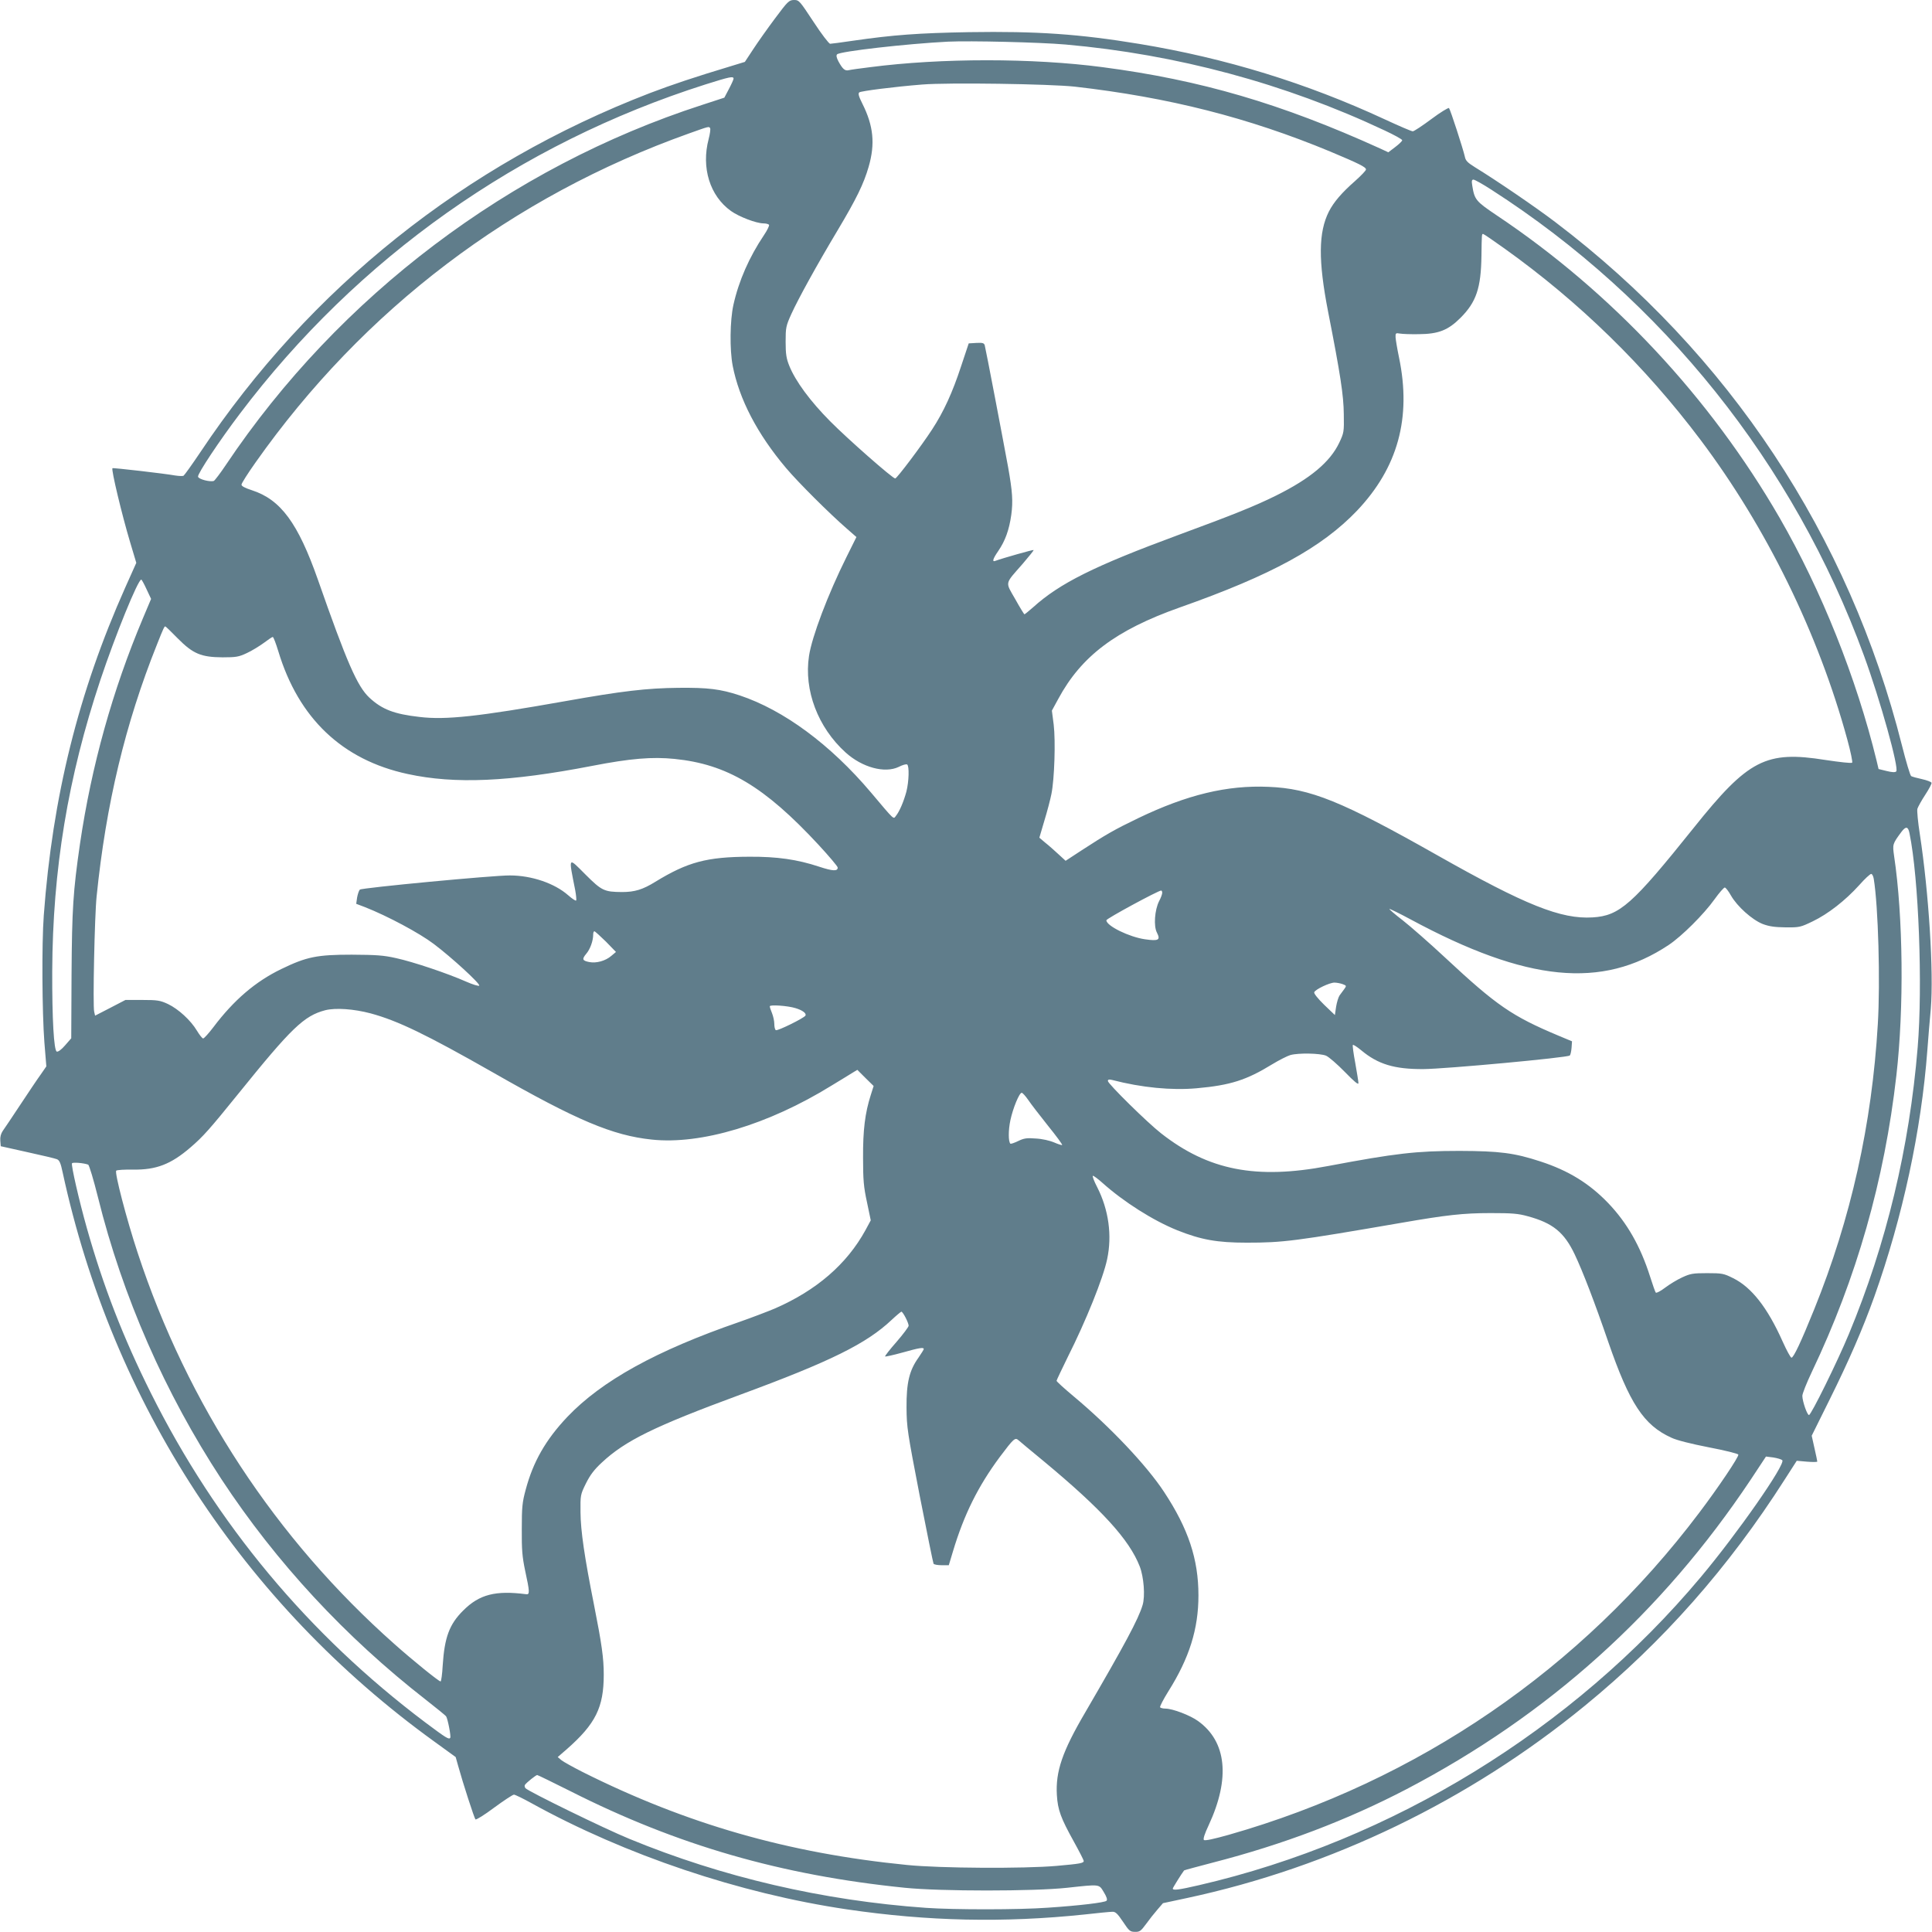
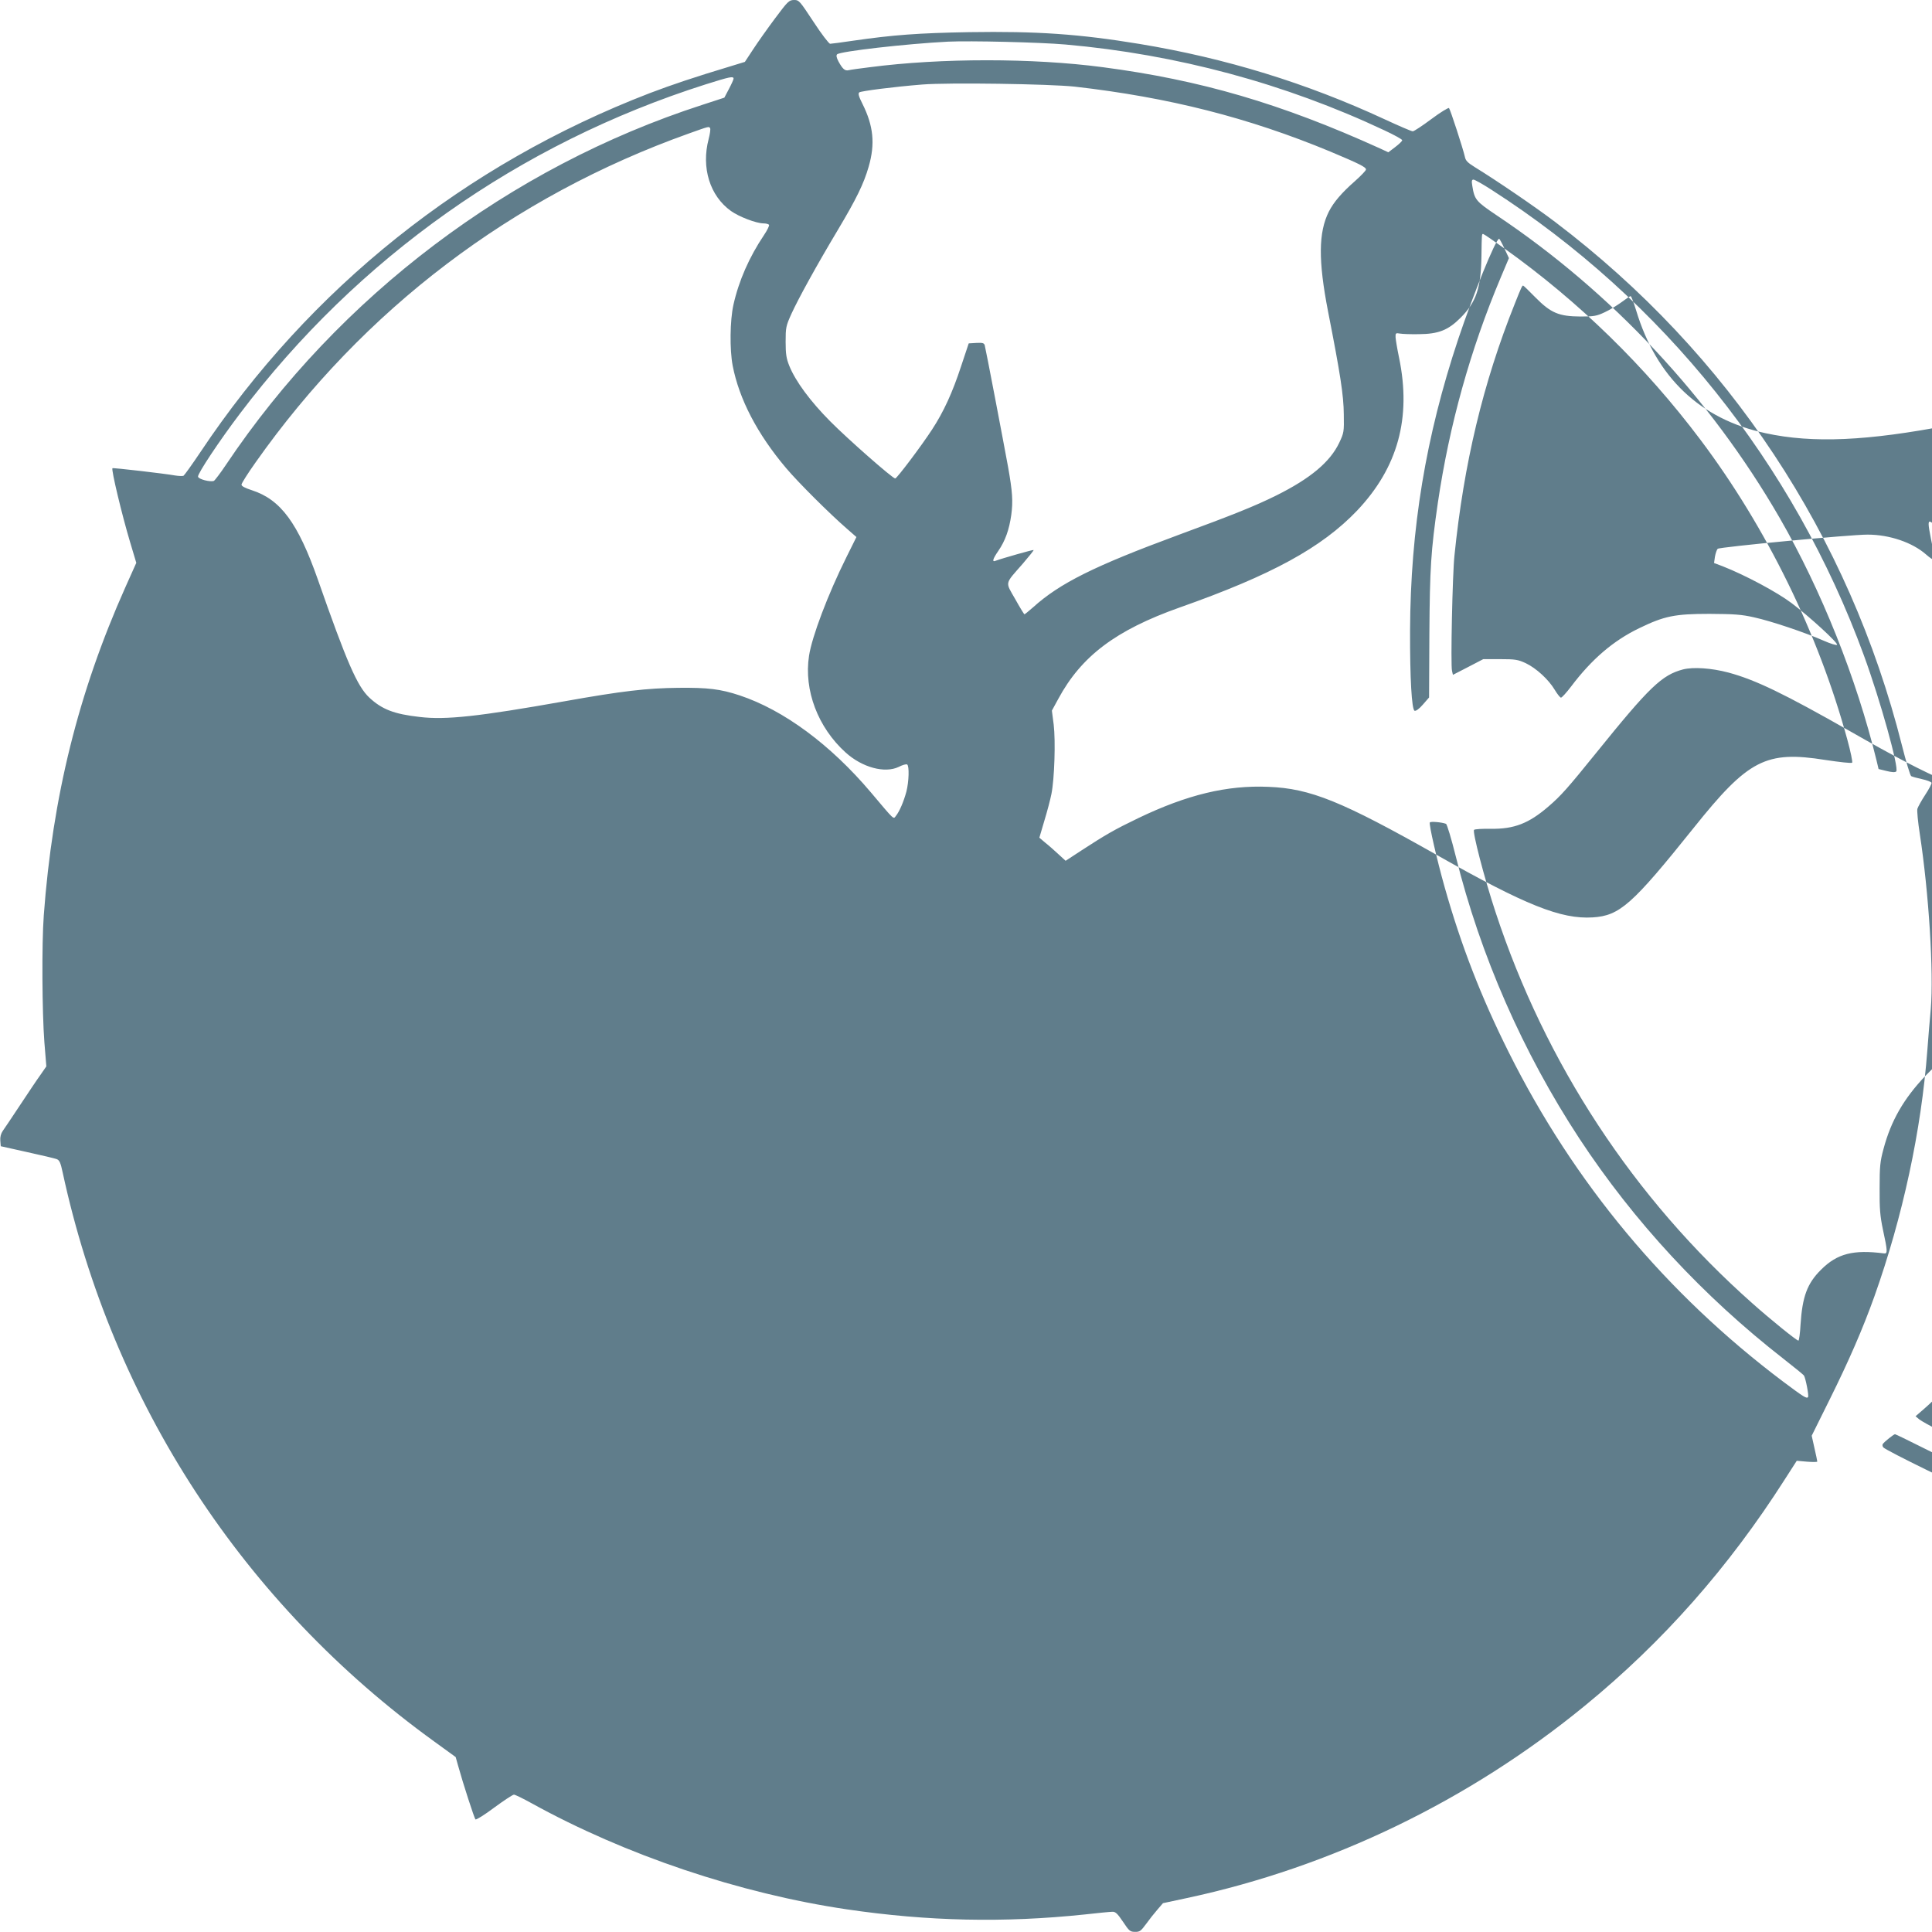
<svg xmlns="http://www.w3.org/2000/svg" version="1.0" width="1280pt" height="1280pt" viewBox="0 0 1280 1280" preserveAspectRatio="xMidYMid meet">
  <g transform="translate(0,1280) scale(0.1,-0.1)" fill="#607d8b" stroke="none">
-     <path d="M5134 12677 c-50 -67 -115 -159 -145 -205 l-54 -82 -85 -26 c-255 -77 -392 -123 -545 -181 -1226 -472 -2252 -1291 -2977 -2378 -55 -82 -106 -153 -112 -157 -6 -3 -32 -2 -57 2 -65 12 -410 52 -414 48 -9 -9 62 -306 117 -490 l41 -137 -73 -163 c-311 -697 -482 -1387 -540 -2173 -14 -190 -11 -644 4 -840 l13 -160 -38 -55 c-22 -30 -82 -120 -135 -200 -53 -80 -105 -158 -116 -173 -12 -18 -18 -40 -16 -64 l3 -37 175 -39 c96 -21 185 -42 197 -47 17 -7 25 -25 38 -87 330 -1528 1197 -2857 2462 -3771 l142 -103 16 -57 c32 -116 107 -347 115 -356 5 -4 60 30 124 78 64 47 123 86 131 86 8 0 61 -26 117 -57 621 -343 1378 -598 2089 -703 536 -79 1041 -90 1574 -34 88 10 171 18 185 18 20 1 34 -12 70 -66 41 -62 48 -67 80 -67 31 -1 39 6 73 52 20 28 54 71 75 95 l37 43 159 34 c957 205 1868 645 2636 1274 517 423 951 914 1325 1500 l79 123 68 -6 c37 -3 68 -3 68 1 0 5 -9 45 -19 90 l-18 81 121 244 c125 252 217 463 294 678 188 528 311 1100 351 1630 6 80 16 204 23 276 20 242 -13 769 -73 1160 -12 77 -19 151 -16 165 4 13 27 55 52 93 25 38 44 74 42 80 -3 6 -31 17 -63 24 -33 7 -65 16 -72 20 -7 5 -34 96 -61 203 -351 1392 -1146 2594 -2296 3467 -130 99 -391 277 -533 364 -48 30 -62 43 -67 70 -12 53 -96 312 -105 322 -4 4 -57 -28 -117 -73 -59 -44 -115 -81 -123 -81 -9 0 -92 36 -185 79 -517 240 -1055 406 -1626 500 -401 66 -678 85 -1129 78 -334 -6 -501 -18 -770 -57 -74 -11 -142 -20 -150 -20 -8 0 -57 64 -110 145 -93 141 -96 145 -130 145 -33 -1 -40 -8 -126 -123z m1926 -172 c735 -65 1453 -258 2113 -569 64 -30 117 -59 117 -65 0 -6 -21 -26 -46 -45 l-46 -35 -56 26 c-655 297 -1188 453 -1837 538 -462 61 -1070 61 -1540 0 -66 -8 -130 -17 -142 -20 -25 -6 -40 7 -68 58 -13 25 -16 40 -9 47 20 20 461 70 734 84 147 7 608 -4 780 -19z m-2200 -226 c0 -6 -14 -37 -31 -69 l-30 -57 -147 -48 c-1274 -412 -2405 -1266 -3154 -2383 -38 -57 -75 -105 -81 -108 -25 -9 -102 11 -105 28 -4 19 143 240 278 418 780 1032 1848 1788 3085 2181 159 50 185 56 185 38z m2260 -53 c623 -71 1151 -205 1693 -430 193 -81 237 -103 237 -119 0 -7 -33 -41 -72 -76 -88 -77 -142 -140 -174 -203 -69 -137 -71 -324 -5 -663 81 -413 103 -554 104 -680 2 -116 1 -122 -30 -188 -61 -128 -191 -237 -418 -350 -139 -69 -286 -128 -650 -262 -555 -205 -784 -319 -961 -479 -29 -25 -54 -46 -57 -46 -2 0 -30 45 -61 101 -67 117 -71 96 49 233 42 49 75 90 73 92 -4 3 -208 -55 -251 -71 -26 -11 -21 10 17 65 46 67 72 140 86 239 12 90 8 152 -21 316 -31 170 -149 788 -155 808 -5 15 -15 17 -56 15 l-50 -3 -50 -150 c-58 -177 -116 -303 -193 -421 -71 -109 -233 -324 -244 -324 -17 0 -311 258 -431 379 -133 134 -230 266 -271 368 -19 47 -24 77 -24 158 0 95 2 105 38 185 46 101 167 321 307 555 124 208 172 306 205 420 44 152 32 271 -41 417 -25 50 -30 68 -21 76 12 9 229 37 417 52 173 14 843 4 1010 -14z m-2415 -276 c3 -5 -1 -37 -10 -71 -50 -190 8 -377 148 -477 53 -38 166 -81 214 -82 17 0 35 -4 38 -10 3 -5 -12 -36 -33 -67 -98 -146 -167 -302 -203 -463 -23 -104 -25 -296 -5 -402 43 -222 163 -453 354 -679 82 -97 288 -302 402 -401 l64 -56 -66 -133 c-123 -247 -229 -528 -248 -654 -35 -228 59 -475 243 -641 110 -99 259 -139 351 -95 25 13 50 20 56 16 15 -9 12 -113 -5 -180 -18 -66 -45 -130 -69 -160 -18 -23 -5 -36 -166 155 -268 317 -578 546 -870 643 -127 42 -210 52 -405 50 -208 -2 -373 -21 -754 -89 -570 -101 -787 -125 -961 -104 -169 19 -249 50 -333 128 -80 75 -149 233 -341 782 -132 375 -246 530 -437 592 -46 15 -69 27 -69 37 0 9 42 75 93 147 715 1014 1700 1762 2872 2180 135 48 132 48 140 34z m5176 -407 c1135 -729 2004 -1816 2468 -3086 109 -298 234 -748 214 -768 -7 -7 -28 -6 -64 3 l-53 13 -13 55 c-133 546 -366 1130 -643 1610 -460 796 -1113 1495 -1875 2004 -138 93 -146 103 -161 197 -5 30 -3 39 8 39 8 0 62 -30 119 -67z m86 -389 c496 -354 933 -781 1300 -1269 436 -580 780 -1281 972 -1985 22 -80 36 -149 32 -153 -5 -5 -84 4 -177 18 -395 63 -511 3 -873 -450 -407 -508 -490 -582 -669 -593 -210 -13 -445 81 -1030 412 -633 358 -840 442 -1118 453 -274 12 -539 -52 -862 -207 -158 -76 -215 -109 -375 -213 l-107 -70 -48 44 c-26 24 -65 59 -87 76 l-39 33 33 112 c19 62 40 142 47 178 20 99 28 350 15 459 l-12 93 42 77 c153 284 381 456 804 606 610 215 942 397 1176 642 270 285 361 614 278 1014 -12 57 -22 118 -23 134 -1 28 1 30 29 25 17 -3 73 -5 125 -4 130 1 194 26 276 108 105 105 136 198 139 411 2 145 2 145 11 145 4 0 67 -43 141 -96z m-8996 -2258 l30 -64 -54 -128 c-202 -479 -341 -979 -417 -1494 -46 -318 -53 -430 -56 -867 l-2 -422 -41 -47 c-24 -28 -46 -44 -55 -41 -19 8 -31 215 -30 532 3 674 104 1285 319 1930 99 296 249 665 271 665 3 0 19 -29 35 -64z m206 -325 c102 -103 155 -125 298 -126 89 0 107 3 160 28 33 15 83 46 112 67 29 22 56 40 60 40 5 0 21 -43 37 -95 134 -444 424 -720 857 -813 313 -68 675 -52 1223 54 252 49 398 61 545 46 347 -35 595 -182 954 -569 70 -76 127 -143 127 -151 0 -25 -32 -24 -123 6 -145 48 -278 67 -462 66 -282 -1 -409 -35 -623 -166 -84 -52 -137 -68 -221 -68 -118 1 -134 8 -243 117 -116 116 -112 123 -67 -105 6 -34 9 -65 6 -68 -3 -4 -27 12 -53 35 -90 79 -242 131 -386 131 -107 1 -982 -82 -994 -94 -6 -6 -14 -30 -18 -52 l-6 -42 58 -22 c150 -59 361 -172 456 -244 117 -88 309 -264 301 -276 -3 -5 -43 7 -88 27 -122 54 -348 130 -462 155 -84 19 -131 22 -295 23 -230 0 -299 -14 -466 -95 -172 -83 -315 -206 -450 -385 -31 -41 -62 -75 -68 -75 -6 0 -24 23 -41 51 -41 69 -123 144 -192 177 -52 24 -69 27 -170 27 l-112 0 -100 -52 -101 -52 -6 26 c-10 37 3 640 16 763 62 611 190 1146 400 1670 43 109 49 120 55 120 3 0 39 -35 82 -79z m11474 -1292 c61 -296 88 -1013 54 -1419 -55 -665 -207 -1300 -456 -1899 -76 -183 -250 -536 -264 -536 -12 0 -43 89 -44 126 -1 14 28 86 63 160 296 621 481 1269 560 1964 51 445 45 1052 -15 1453 -11 79 -11 80 48 160 30 40 45 37 54 -9z m-237 -301 c30 -181 44 -685 27 -963 -39 -664 -178 -1288 -422 -1891 -86 -213 -136 -319 -150 -319 -6 0 -32 48 -59 108 -100 224 -206 359 -328 419 -62 31 -73 33 -172 33 -94 0 -111 -3 -165 -28 -33 -15 -84 -46 -113 -68 -30 -23 -57 -37 -62 -33 -4 5 -21 53 -38 107 -64 201 -152 355 -277 486 -125 130 -262 215 -449 276 -174 57 -271 69 -536 70 -286 0 -425 -16 -870 -100 -478 -91 -794 -29 -1107 216 -89 69 -353 329 -353 347 0 10 7 12 28 7 196 -51 395 -70 561 -55 223 20 329 54 500 159 46 28 100 55 120 61 54 15 196 12 236 -4 19 -8 75 -57 125 -108 63 -65 90 -87 90 -74 0 11 -10 70 -21 133 -12 63 -19 117 -16 120 4 3 28 -13 55 -35 111 -93 220 -126 412 -125 147 1 957 76 970 90 5 4 10 27 12 51 l3 43 -91 38 c-307 129 -409 199 -749 516 -104 97 -231 208 -282 248 -51 39 -90 73 -88 75 2 2 66 -29 142 -70 769 -414 1266 -463 1708 -169 87 58 233 203 305 304 30 42 60 76 67 77 6 0 25 -24 41 -53 41 -72 140 -161 211 -189 43 -16 79 -21 151 -22 92 -1 99 1 180 40 100 48 215 137 308 240 36 41 72 74 79 74 7 0 14 -15 17 -32z m-4714 -93 c0 -9 -9 -34 -21 -56 -29 -58 -37 -165 -14 -208 25 -49 11 -57 -79 -44 -105 15 -256 89 -256 126 0 11 342 196 363 197 4 0 7 -7 7 -15z m-3686 -323 l67 -69 -31 -26 c-38 -33 -99 -50 -145 -41 -47 9 -51 19 -21 55 26 30 46 86 46 127 0 12 3 22 8 22 4 0 38 -31 76 -68z m4881 -282 c26 -10 27 -11 11 -33 -9 -12 -23 -31 -31 -42 -8 -12 -18 -45 -23 -75 l-8 -55 -71 68 c-42 41 -69 75 -66 83 7 19 102 64 134 64 15 0 40 -5 54 -10z m-3625 -159 c47 -14 75 -35 66 -50 -11 -17 -185 -103 -196 -96 -6 4 -10 22 -10 41 0 19 -7 51 -15 71 -8 19 -15 40 -15 46 0 12 118 4 170 -12z m-2814 -35 c180 -49 365 -138 813 -393 551 -315 790 -416 1049 -443 326 -35 772 99 1190 357 59 36 122 74 139 85 l33 20 54 -54 54 -53 -19 -60 c-38 -119 -52 -232 -51 -415 0 -148 4 -194 26 -295 l25 -120 -35 -65 c-124 -226 -325 -399 -600 -519 -50 -21 -155 -61 -235 -89 -551 -190 -912 -390 -1140 -629 -144 -152 -227 -298 -276 -482 -23 -84 -26 -117 -26 -261 -1 -137 3 -184 22 -275 31 -143 32 -161 6 -157 -202 26 -309 -1 -416 -108 -92 -91 -124 -178 -136 -364 -3 -58 -10 -106 -14 -106 -12 0 -186 141 -305 247 -787 697 -1372 1589 -1702 2593 -74 224 -154 532 -142 544 5 5 55 8 112 7 153 -2 250 35 380 147 84 72 128 122 318 357 352 436 434 515 575 552 68 17 188 9 301 -21z m4356 -573 c18 -27 77 -103 131 -171 55 -68 97 -125 94 -128 -2 -2 -26 5 -53 17 -28 12 -79 24 -121 26 -60 5 -79 2 -118 -17 -25 -12 -48 -20 -51 -17 -14 14 -14 89 0 155 17 80 59 182 75 182 6 0 25 -21 43 -47z m-6228 -429 c7 -3 36 -100 65 -216 163 -658 445 -1299 818 -1868 363 -552 821 -1046 1355 -1462 70 -55 131 -104 134 -110 11 -18 33 -132 27 -141 -8 -14 -27 -2 -166 102 -773 582 -1384 1314 -1817 2181 -184 368 -316 709 -425 1095 -51 181 -105 416 -98 428 5 8 78 2 107 -9z m6719 -120 c142 -127 336 -250 497 -315 158 -63 264 -82 460 -82 242 0 319 10 1027 132 294 51 408 64 588 64 142 0 183 -3 247 -21 166 -45 241 -106 311 -253 54 -114 132 -317 222 -579 141 -408 235 -552 418 -635 35 -17 131 -41 249 -64 105 -20 193 -42 195 -48 5 -13 -134 -220 -259 -385 -780 -1035 -1864 -1777 -3117 -2134 -100 -28 -158 -41 -165 -34 -6 6 5 41 32 98 144 310 119 554 -71 690 -53 38 -166 81 -214 82 -17 0 -34 4 -37 9 -3 5 22 53 55 106 139 221 199 413 199 635 0 240 -67 442 -228 686 -115 175 -357 431 -599 633 -62 52 -113 98 -113 103 0 4 34 75 74 157 121 240 235 524 261 648 34 158 10 328 -65 476 -22 42 -35 77 -29 77 6 0 34 -21 62 -46z m-1303 -894 c11 -21 20 -45 20 -53 0 -8 -36 -56 -80 -107 -45 -51 -79 -95 -76 -97 2 -2 54 9 115 26 114 32 141 36 141 23 0 -4 -16 -29 -35 -57 -61 -85 -80 -167 -79 -330 1 -133 6 -163 87 -583 48 -244 89 -447 92 -452 4 -6 28 -10 54 -10 l47 0 28 93 c73 243 166 430 309 623 94 125 102 132 125 112 9 -8 84 -71 167 -139 383 -318 567 -519 636 -697 27 -69 37 -197 19 -256 -28 -94 -118 -261 -380 -711 -152 -259 -197 -391 -188 -547 6 -100 26 -153 113 -310 36 -65 65 -122 65 -127 0 -15 -23 -19 -180 -33 -216 -19 -772 -16 -990 6 -788 78 -1463 272 -2150 616 -63 32 -126 67 -140 78 l-25 21 60 52 c191 168 245 277 245 494 0 110 -13 202 -65 465 -63 316 -88 489 -89 610 -1 114 -1 117 36 192 28 56 55 92 105 138 155 145 348 240 918 450 597 220 836 338 1003 496 31 29 60 53 64 54 4 0 17 -18 28 -40z m5808 -944 c25 -24 -299 -488 -541 -776 -847 -1010 -2043 -1744 -3324 -2040 -134 -31 -173 -36 -173 -22 0 5 58 98 75 120 2 2 88 25 191 52 466 120 889 281 1284 487 938 491 1690 1167 2279 2050 l101 153 48 -6 c26 -4 53 -12 60 -18z m-8027 -2194 c706 -357 1395 -556 2214 -639 236 -24 853 -24 1075 0 221 24 210 25 243 -29 19 -31 25 -50 18 -57 -12 -12 -179 -32 -389 -46 -192 -14 -621 -14 -807 -1 -682 48 -1349 203 -1965 457 -162 66 -671 315 -689 336 -5 7 -7 17 -3 22 11 16 73 65 81 65 4 0 104 -49 222 -108z" />
+     <path d="M5134 12677 c-50 -67 -115 -159 -145 -205 l-54 -82 -85 -26 c-255 -77 -392 -123 -545 -181 -1226 -472 -2252 -1291 -2977 -2378 -55 -82 -106 -153 -112 -157 -6 -3 -32 -2 -57 2 -65 12 -410 52 -414 48 -9 -9 62 -306 117 -490 l41 -137 -73 -163 c-311 -697 -482 -1387 -540 -2173 -14 -190 -11 -644 4 -840 l13 -160 -38 -55 c-22 -30 -82 -120 -135 -200 -53 -80 -105 -158 -116 -173 -12 -18 -18 -40 -16 -64 l3 -37 175 -39 c96 -21 185 -42 197 -47 17 -7 25 -25 38 -87 330 -1528 1197 -2857 2462 -3771 l142 -103 16 -57 c32 -116 107 -347 115 -356 5 -4 60 30 124 78 64 47 123 86 131 86 8 0 61 -26 117 -57 621 -343 1378 -598 2089 -703 536 -79 1041 -90 1574 -34 88 10 171 18 185 18 20 1 34 -12 70 -66 41 -62 48 -67 80 -67 31 -1 39 6 73 52 20 28 54 71 75 95 l37 43 159 34 c957 205 1868 645 2636 1274 517 423 951 914 1325 1500 l79 123 68 -6 c37 -3 68 -3 68 1 0 5 -9 45 -19 90 l-18 81 121 244 c125 252 217 463 294 678 188 528 311 1100 351 1630 6 80 16 204 23 276 20 242 -13 769 -73 1160 -12 77 -19 151 -16 165 4 13 27 55 52 93 25 38 44 74 42 80 -3 6 -31 17 -63 24 -33 7 -65 16 -72 20 -7 5 -34 96 -61 203 -351 1392 -1146 2594 -2296 3467 -130 99 -391 277 -533 364 -48 30 -62 43 -67 70 -12 53 -96 312 -105 322 -4 4 -57 -28 -117 -73 -59 -44 -115 -81 -123 -81 -9 0 -92 36 -185 79 -517 240 -1055 406 -1626 500 -401 66 -678 85 -1129 78 -334 -6 -501 -18 -770 -57 -74 -11 -142 -20 -150 -20 -8 0 -57 64 -110 145 -93 141 -96 145 -130 145 -33 -1 -40 -8 -126 -123z m1926 -172 c735 -65 1453 -258 2113 -569 64 -30 117 -59 117 -65 0 -6 -21 -26 -46 -45 l-46 -35 -56 26 c-655 297 -1188 453 -1837 538 -462 61 -1070 61 -1540 0 -66 -8 -130 -17 -142 -20 -25 -6 -40 7 -68 58 -13 25 -16 40 -9 47 20 20 461 70 734 84 147 7 608 -4 780 -19z m-2200 -226 c0 -6 -14 -37 -31 -69 l-30 -57 -147 -48 c-1274 -412 -2405 -1266 -3154 -2383 -38 -57 -75 -105 -81 -108 -25 -9 -102 11 -105 28 -4 19 143 240 278 418 780 1032 1848 1788 3085 2181 159 50 185 56 185 38z m2260 -53 c623 -71 1151 -205 1693 -430 193 -81 237 -103 237 -119 0 -7 -33 -41 -72 -76 -88 -77 -142 -140 -174 -203 -69 -137 -71 -324 -5 -663 81 -413 103 -554 104 -680 2 -116 1 -122 -30 -188 -61 -128 -191 -237 -418 -350 -139 -69 -286 -128 -650 -262 -555 -205 -784 -319 -961 -479 -29 -25 -54 -46 -57 -46 -2 0 -30 45 -61 101 -67 117 -71 96 49 233 42 49 75 90 73 92 -4 3 -208 -55 -251 -71 -26 -11 -21 10 17 65 46 67 72 140 86 239 12 90 8 152 -21 316 -31 170 -149 788 -155 808 -5 15 -15 17 -56 15 l-50 -3 -50 -150 c-58 -177 -116 -303 -193 -421 -71 -109 -233 -324 -244 -324 -17 0 -311 258 -431 379 -133 134 -230 266 -271 368 -19 47 -24 77 -24 158 0 95 2 105 38 185 46 101 167 321 307 555 124 208 172 306 205 420 44 152 32 271 -41 417 -25 50 -30 68 -21 76 12 9 229 37 417 52 173 14 843 4 1010 -14z m-2415 -276 c3 -5 -1 -37 -10 -71 -50 -190 8 -377 148 -477 53 -38 166 -81 214 -82 17 0 35 -4 38 -10 3 -5 -12 -36 -33 -67 -98 -146 -167 -302 -203 -463 -23 -104 -25 -296 -5 -402 43 -222 163 -453 354 -679 82 -97 288 -302 402 -401 l64 -56 -66 -133 c-123 -247 -229 -528 -248 -654 -35 -228 59 -475 243 -641 110 -99 259 -139 351 -95 25 13 50 20 56 16 15 -9 12 -113 -5 -180 -18 -66 -45 -130 -69 -160 -18 -23 -5 -36 -166 155 -268 317 -578 546 -870 643 -127 42 -210 52 -405 50 -208 -2 -373 -21 -754 -89 -570 -101 -787 -125 -961 -104 -169 19 -249 50 -333 128 -80 75 -149 233 -341 782 -132 375 -246 530 -437 592 -46 15 -69 27 -69 37 0 9 42 75 93 147 715 1014 1700 1762 2872 2180 135 48 132 48 140 34z m5176 -407 c1135 -729 2004 -1816 2468 -3086 109 -298 234 -748 214 -768 -7 -7 -28 -6 -64 3 l-53 13 -13 55 c-133 546 -366 1130 -643 1610 -460 796 -1113 1495 -1875 2004 -138 93 -146 103 -161 197 -5 30 -3 39 8 39 8 0 62 -30 119 -67z m86 -389 c496 -354 933 -781 1300 -1269 436 -580 780 -1281 972 -1985 22 -80 36 -149 32 -153 -5 -5 -84 4 -177 18 -395 63 -511 3 -873 -450 -407 -508 -490 -582 -669 -593 -210 -13 -445 81 -1030 412 -633 358 -840 442 -1118 453 -274 12 -539 -52 -862 -207 -158 -76 -215 -109 -375 -213 l-107 -70 -48 44 c-26 24 -65 59 -87 76 l-39 33 33 112 c19 62 40 142 47 178 20 99 28 350 15 459 l-12 93 42 77 c153 284 381 456 804 606 610 215 942 397 1176 642 270 285 361 614 278 1014 -12 57 -22 118 -23 134 -1 28 1 30 29 25 17 -3 73 -5 125 -4 130 1 194 26 276 108 105 105 136 198 139 411 2 145 2 145 11 145 4 0 67 -43 141 -96z l30 -64 -54 -128 c-202 -479 -341 -979 -417 -1494 -46 -318 -53 -430 -56 -867 l-2 -422 -41 -47 c-24 -28 -46 -44 -55 -41 -19 8 -31 215 -30 532 3 674 104 1285 319 1930 99 296 249 665 271 665 3 0 19 -29 35 -64z m206 -325 c102 -103 155 -125 298 -126 89 0 107 3 160 28 33 15 83 46 112 67 29 22 56 40 60 40 5 0 21 -43 37 -95 134 -444 424 -720 857 -813 313 -68 675 -52 1223 54 252 49 398 61 545 46 347 -35 595 -182 954 -569 70 -76 127 -143 127 -151 0 -25 -32 -24 -123 6 -145 48 -278 67 -462 66 -282 -1 -409 -35 -623 -166 -84 -52 -137 -68 -221 -68 -118 1 -134 8 -243 117 -116 116 -112 123 -67 -105 6 -34 9 -65 6 -68 -3 -4 -27 12 -53 35 -90 79 -242 131 -386 131 -107 1 -982 -82 -994 -94 -6 -6 -14 -30 -18 -52 l-6 -42 58 -22 c150 -59 361 -172 456 -244 117 -88 309 -264 301 -276 -3 -5 -43 7 -88 27 -122 54 -348 130 -462 155 -84 19 -131 22 -295 23 -230 0 -299 -14 -466 -95 -172 -83 -315 -206 -450 -385 -31 -41 -62 -75 -68 -75 -6 0 -24 23 -41 51 -41 69 -123 144 -192 177 -52 24 -69 27 -170 27 l-112 0 -100 -52 -101 -52 -6 26 c-10 37 3 640 16 763 62 611 190 1146 400 1670 43 109 49 120 55 120 3 0 39 -35 82 -79z m11474 -1292 c61 -296 88 -1013 54 -1419 -55 -665 -207 -1300 -456 -1899 -76 -183 -250 -536 -264 -536 -12 0 -43 89 -44 126 -1 14 28 86 63 160 296 621 481 1269 560 1964 51 445 45 1052 -15 1453 -11 79 -11 80 48 160 30 40 45 37 54 -9z m-237 -301 c30 -181 44 -685 27 -963 -39 -664 -178 -1288 -422 -1891 -86 -213 -136 -319 -150 -319 -6 0 -32 48 -59 108 -100 224 -206 359 -328 419 -62 31 -73 33 -172 33 -94 0 -111 -3 -165 -28 -33 -15 -84 -46 -113 -68 -30 -23 -57 -37 -62 -33 -4 5 -21 53 -38 107 -64 201 -152 355 -277 486 -125 130 -262 215 -449 276 -174 57 -271 69 -536 70 -286 0 -425 -16 -870 -100 -478 -91 -794 -29 -1107 216 -89 69 -353 329 -353 347 0 10 7 12 28 7 196 -51 395 -70 561 -55 223 20 329 54 500 159 46 28 100 55 120 61 54 15 196 12 236 -4 19 -8 75 -57 125 -108 63 -65 90 -87 90 -74 0 11 -10 70 -21 133 -12 63 -19 117 -16 120 4 3 28 -13 55 -35 111 -93 220 -126 412 -125 147 1 957 76 970 90 5 4 10 27 12 51 l3 43 -91 38 c-307 129 -409 199 -749 516 -104 97 -231 208 -282 248 -51 39 -90 73 -88 75 2 2 66 -29 142 -70 769 -414 1266 -463 1708 -169 87 58 233 203 305 304 30 42 60 76 67 77 6 0 25 -24 41 -53 41 -72 140 -161 211 -189 43 -16 79 -21 151 -22 92 -1 99 1 180 40 100 48 215 137 308 240 36 41 72 74 79 74 7 0 14 -15 17 -32z m-4714 -93 c0 -9 -9 -34 -21 -56 -29 -58 -37 -165 -14 -208 25 -49 11 -57 -79 -44 -105 15 -256 89 -256 126 0 11 342 196 363 197 4 0 7 -7 7 -15z m-3686 -323 l67 -69 -31 -26 c-38 -33 -99 -50 -145 -41 -47 9 -51 19 -21 55 26 30 46 86 46 127 0 12 3 22 8 22 4 0 38 -31 76 -68z m4881 -282 c26 -10 27 -11 11 -33 -9 -12 -23 -31 -31 -42 -8 -12 -18 -45 -23 -75 l-8 -55 -71 68 c-42 41 -69 75 -66 83 7 19 102 64 134 64 15 0 40 -5 54 -10z m-3625 -159 c47 -14 75 -35 66 -50 -11 -17 -185 -103 -196 -96 -6 4 -10 22 -10 41 0 19 -7 51 -15 71 -8 19 -15 40 -15 46 0 12 118 4 170 -12z m-2814 -35 c180 -49 365 -138 813 -393 551 -315 790 -416 1049 -443 326 -35 772 99 1190 357 59 36 122 74 139 85 l33 20 54 -54 54 -53 -19 -60 c-38 -119 -52 -232 -51 -415 0 -148 4 -194 26 -295 l25 -120 -35 -65 c-124 -226 -325 -399 -600 -519 -50 -21 -155 -61 -235 -89 -551 -190 -912 -390 -1140 -629 -144 -152 -227 -298 -276 -482 -23 -84 -26 -117 -26 -261 -1 -137 3 -184 22 -275 31 -143 32 -161 6 -157 -202 26 -309 -1 -416 -108 -92 -91 -124 -178 -136 -364 -3 -58 -10 -106 -14 -106 -12 0 -186 141 -305 247 -787 697 -1372 1589 -1702 2593 -74 224 -154 532 -142 544 5 5 55 8 112 7 153 -2 250 35 380 147 84 72 128 122 318 357 352 436 434 515 575 552 68 17 188 9 301 -21z m4356 -573 c18 -27 77 -103 131 -171 55 -68 97 -125 94 -128 -2 -2 -26 5 -53 17 -28 12 -79 24 -121 26 -60 5 -79 2 -118 -17 -25 -12 -48 -20 -51 -17 -14 14 -14 89 0 155 17 80 59 182 75 182 6 0 25 -21 43 -47z m-6228 -429 c7 -3 36 -100 65 -216 163 -658 445 -1299 818 -1868 363 -552 821 -1046 1355 -1462 70 -55 131 -104 134 -110 11 -18 33 -132 27 -141 -8 -14 -27 -2 -166 102 -773 582 -1384 1314 -1817 2181 -184 368 -316 709 -425 1095 -51 181 -105 416 -98 428 5 8 78 2 107 -9z m6719 -120 c142 -127 336 -250 497 -315 158 -63 264 -82 460 -82 242 0 319 10 1027 132 294 51 408 64 588 64 142 0 183 -3 247 -21 166 -45 241 -106 311 -253 54 -114 132 -317 222 -579 141 -408 235 -552 418 -635 35 -17 131 -41 249 -64 105 -20 193 -42 195 -48 5 -13 -134 -220 -259 -385 -780 -1035 -1864 -1777 -3117 -2134 -100 -28 -158 -41 -165 -34 -6 6 5 41 32 98 144 310 119 554 -71 690 -53 38 -166 81 -214 82 -17 0 -34 4 -37 9 -3 5 22 53 55 106 139 221 199 413 199 635 0 240 -67 442 -228 686 -115 175 -357 431 -599 633 -62 52 -113 98 -113 103 0 4 34 75 74 157 121 240 235 524 261 648 34 158 10 328 -65 476 -22 42 -35 77 -29 77 6 0 34 -21 62 -46z m-1303 -894 c11 -21 20 -45 20 -53 0 -8 -36 -56 -80 -107 -45 -51 -79 -95 -76 -97 2 -2 54 9 115 26 114 32 141 36 141 23 0 -4 -16 -29 -35 -57 -61 -85 -80 -167 -79 -330 1 -133 6 -163 87 -583 48 -244 89 -447 92 -452 4 -6 28 -10 54 -10 l47 0 28 93 c73 243 166 430 309 623 94 125 102 132 125 112 9 -8 84 -71 167 -139 383 -318 567 -519 636 -697 27 -69 37 -197 19 -256 -28 -94 -118 -261 -380 -711 -152 -259 -197 -391 -188 -547 6 -100 26 -153 113 -310 36 -65 65 -122 65 -127 0 -15 -23 -19 -180 -33 -216 -19 -772 -16 -990 6 -788 78 -1463 272 -2150 616 -63 32 -126 67 -140 78 l-25 21 60 52 c191 168 245 277 245 494 0 110 -13 202 -65 465 -63 316 -88 489 -89 610 -1 114 -1 117 36 192 28 56 55 92 105 138 155 145 348 240 918 450 597 220 836 338 1003 496 31 29 60 53 64 54 4 0 17 -18 28 -40z m5808 -944 c25 -24 -299 -488 -541 -776 -847 -1010 -2043 -1744 -3324 -2040 -134 -31 -173 -36 -173 -22 0 5 58 98 75 120 2 2 88 25 191 52 466 120 889 281 1284 487 938 491 1690 1167 2279 2050 l101 153 48 -6 c26 -4 53 -12 60 -18z m-8027 -2194 c706 -357 1395 -556 2214 -639 236 -24 853 -24 1075 0 221 24 210 25 243 -29 19 -31 25 -50 18 -57 -12 -12 -179 -32 -389 -46 -192 -14 -621 -14 -807 -1 -682 48 -1349 203 -1965 457 -162 66 -671 315 -689 336 -5 7 -7 17 -3 22 11 16 73 65 81 65 4 0 104 -49 222 -108z" />
  </g>
</svg>